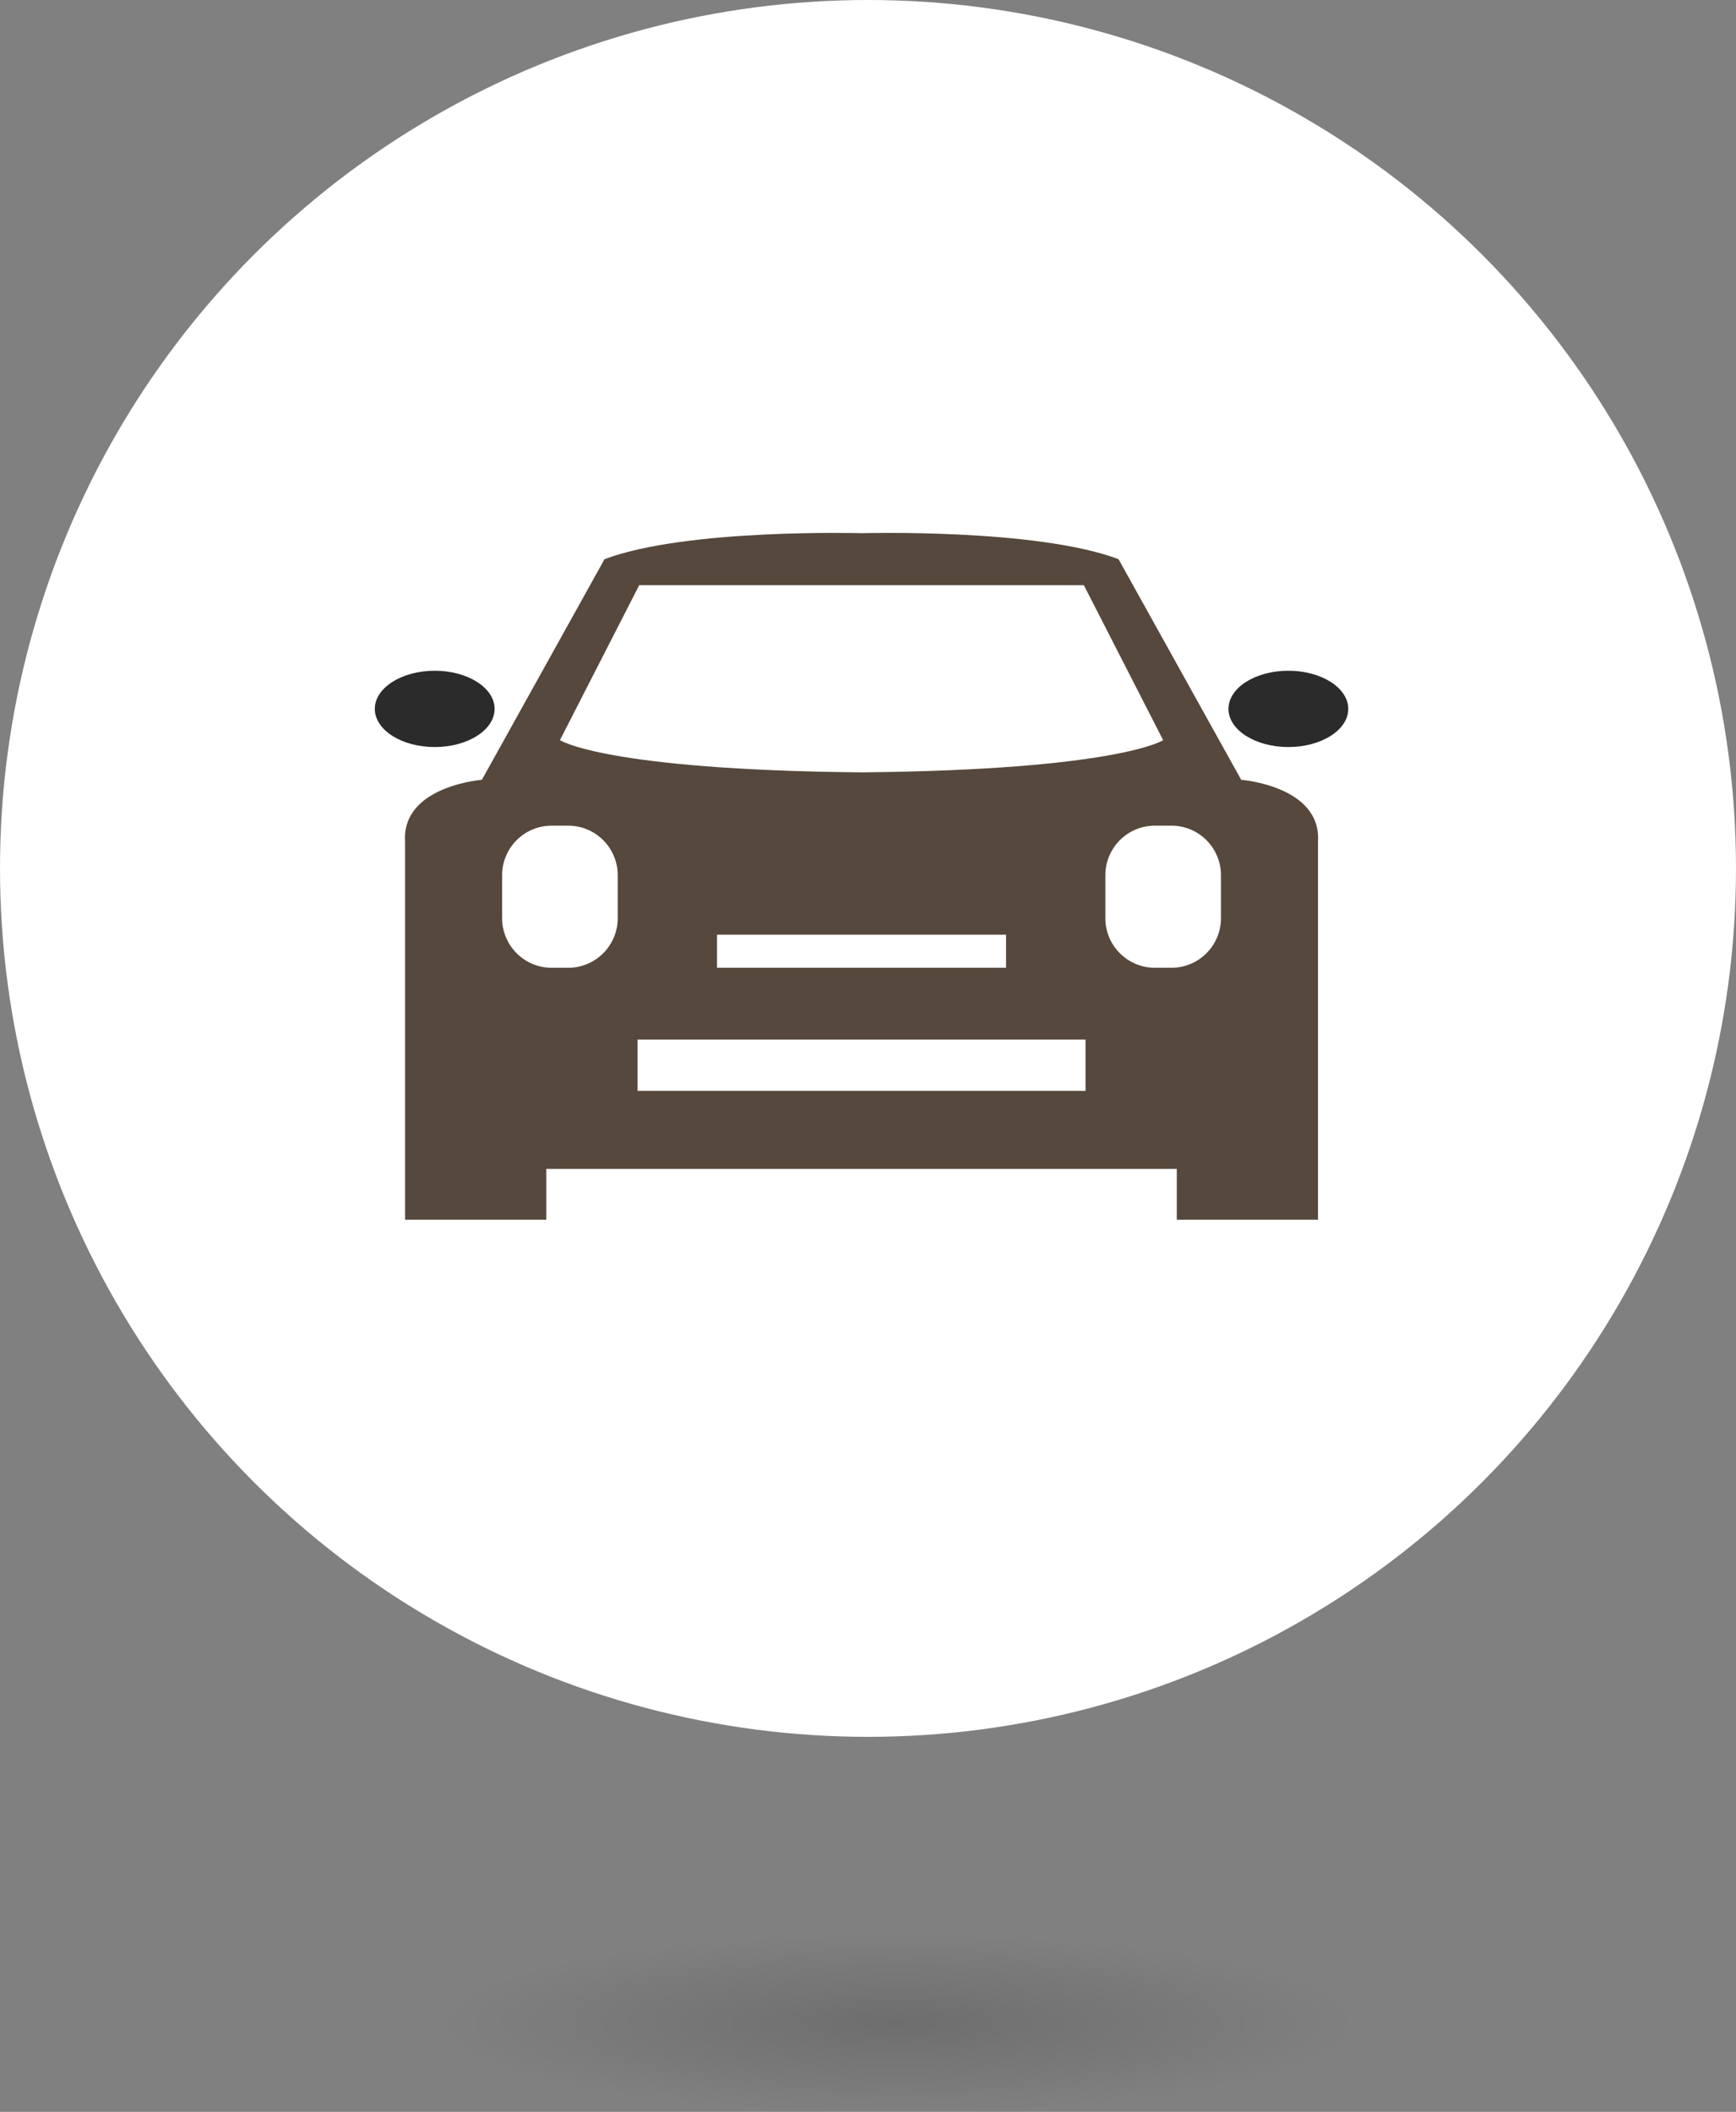
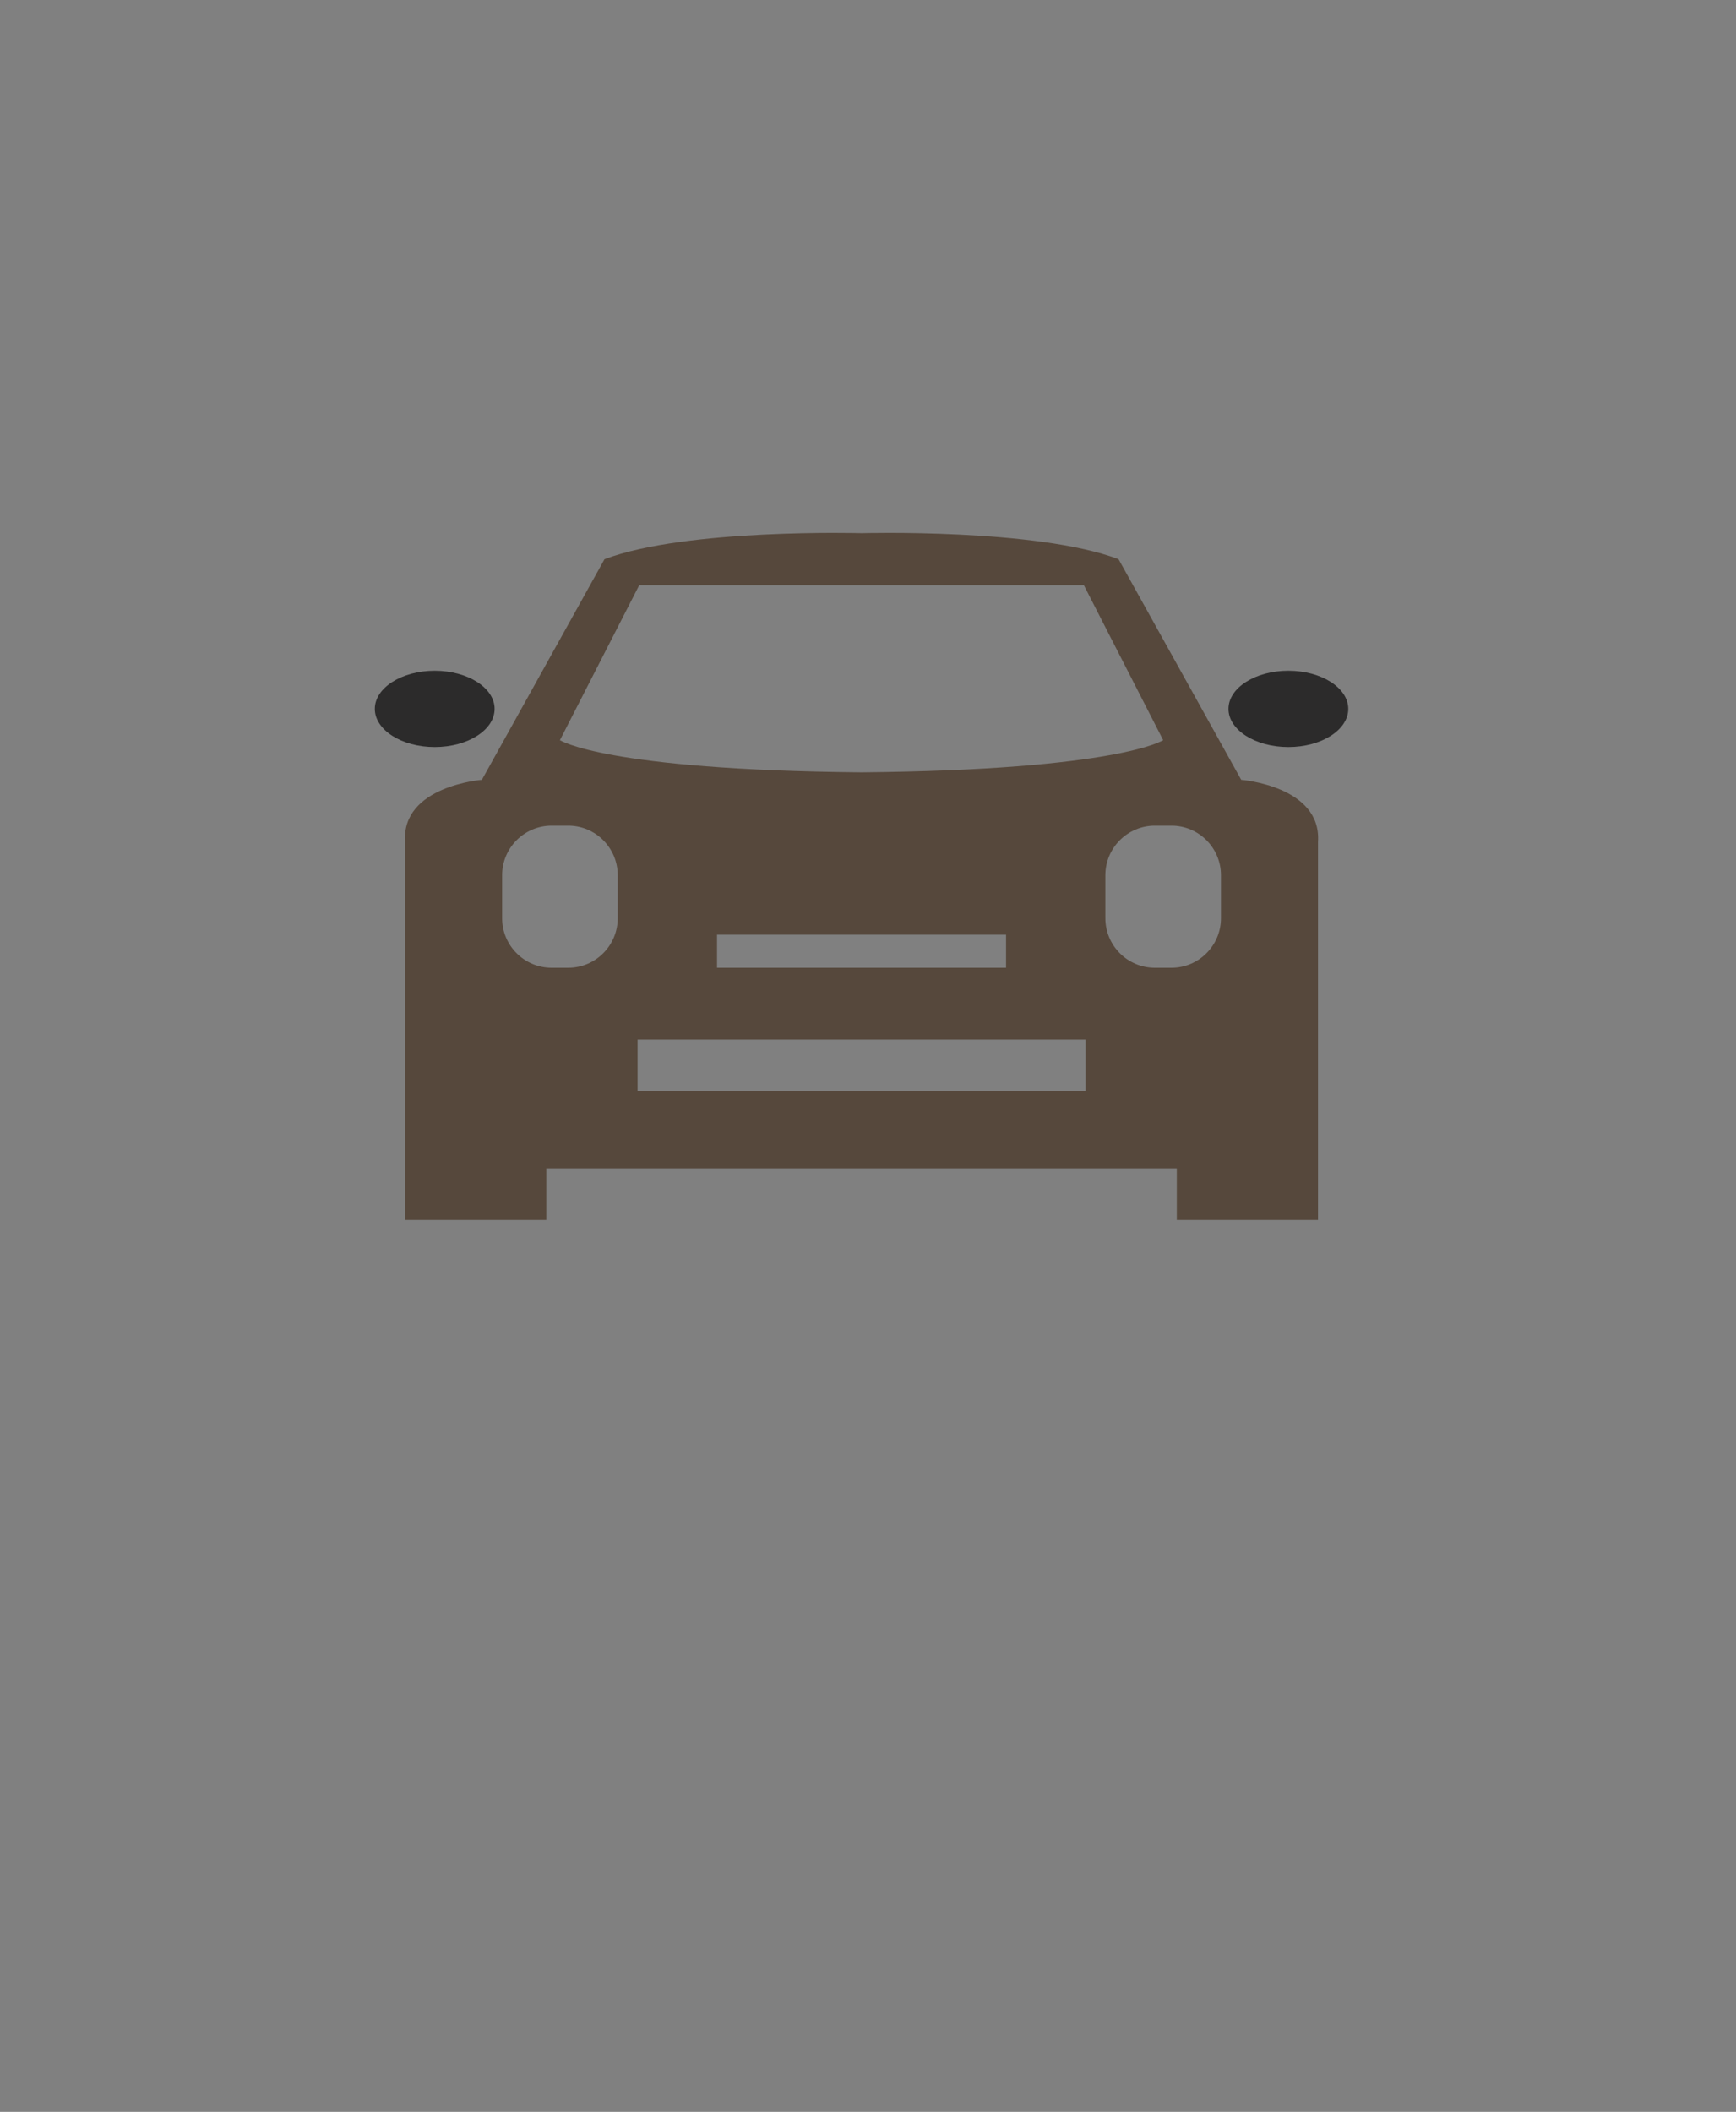
<svg xmlns="http://www.w3.org/2000/svg" width="88" height="107" viewBox="0 0 88 107">
  <rect x="0" y="0" width="88" height="107" fill="#808080" stroke="none" />
  <defs>
    <radialGradient id="icon-parking-a" fx="50%" fy="50%" gradientTransform="matrix(0 1 -.751 0 .876 0)">
      <stop offset="0%" />
      <stop offset="100%" stop-opacity="0" />
    </radialGradient>
  </defs>
  <g fill="none" fill-rule="evenodd">
-     <circle cx="44" cy="44" r="44" fill="#FFF" />
    <g transform="translate(19 27)">
      <path fill="#2C2B2B" d="M6.072 8.917C6.072 9.984 4.713 10.85 3.036 10.85 1.359 10.85 0 9.984 0 8.917 0 7.851 1.359 6.984 3.036 6.984 4.713 6.984 6.072 7.851 6.072 8.917zM43.273 8.917C43.273 9.984 44.632 10.85 46.309 10.85 47.986 10.85 49.345 9.984 49.345 8.917 49.345 7.851 47.986 6.984 46.309 6.984 44.632 6.984 43.273 7.851 43.273 8.917z" />
      <path fill="#56483C" d="M42.892,19.522 C42.892,20.909 41.767,22.034 40.381,22.034 L39.543,22.034 C38.156,22.034 37.032,20.909 37.032,19.522 L37.032,17.345 C37.032,15.958 38.156,14.833 39.543,14.833 L40.381,14.833 C41.767,14.833 42.892,15.958 42.892,17.345 L42.892,19.522 Z M36.026,28.27 L13.319,28.27 L13.319,25.674 L36.026,25.674 L36.026,28.27 Z M12.313,19.522 C12.313,20.909 11.189,22.034 9.802,22.034 L8.965,22.034 C7.578,22.034 6.453,20.909 6.453,19.522 L6.453,17.345 C6.453,15.958 7.578,14.833 8.965,14.833 L9.802,14.833 C11.189,14.833 12.313,15.958 12.313,17.345 L12.313,19.522 Z M31.998,20.359 L31.998,22.034 L17.347,22.034 L17.347,20.359 L31.998,20.359 Z M13.402,2.651 L35.943,2.651 L39.962,10.501 C39.962,10.501 37.701,12.008 24.673,12.133 C11.643,12.008 9.383,10.501 9.383,10.501 L13.402,2.651 Z M43.918,12.51 L37.701,1.333 C33.557,-0.236 24.673,0.015 24.673,0.015 C24.673,0.015 15.787,-0.236 11.643,1.333 L5.427,12.51 C5.427,12.51 1.346,12.824 1.534,15.65 L1.534,34.8 L8.692,34.8 L8.692,32.226 L40.653,32.226 L40.653,34.8 L47.811,34.8 L47.811,15.65 C47.999,12.824 43.918,12.51 43.918,12.51 Z" />
    </g>
-     <ellipse cx="45.5" cy="102.5" fill="url(#icon-parking-a)" fill-opacity=".14" rx="30.5" ry="4.5" />
  </g>
</svg>